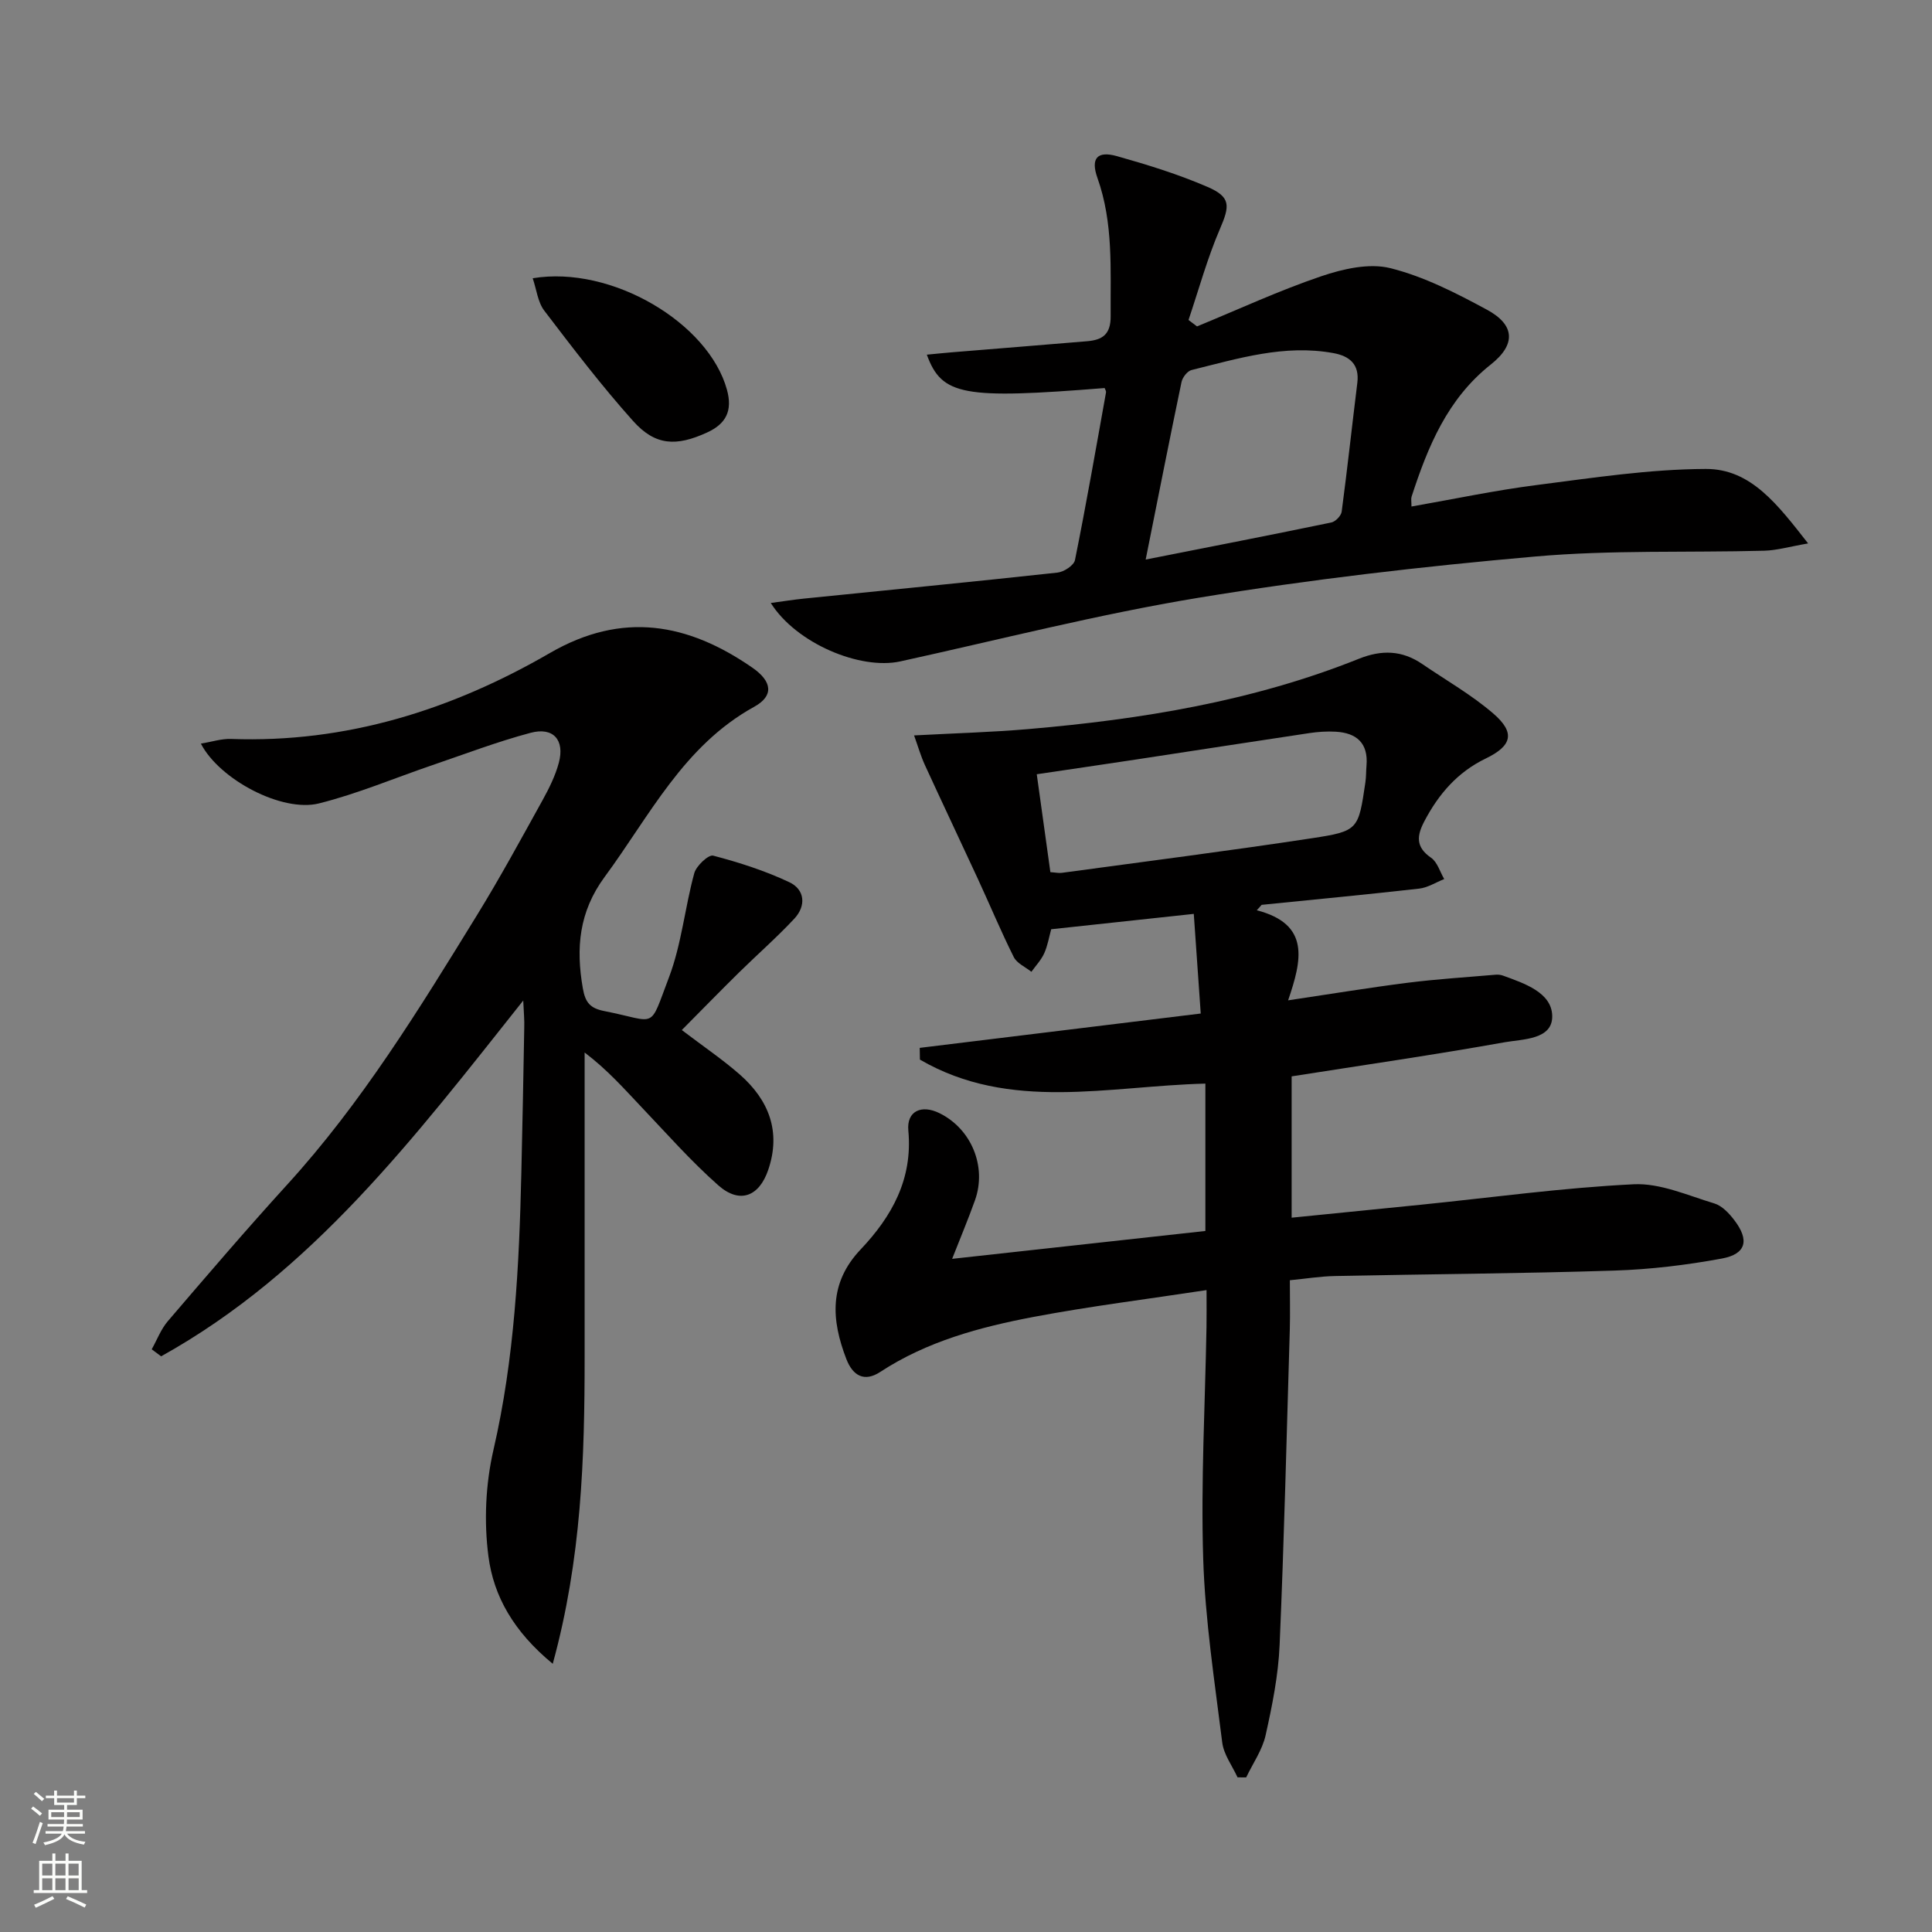
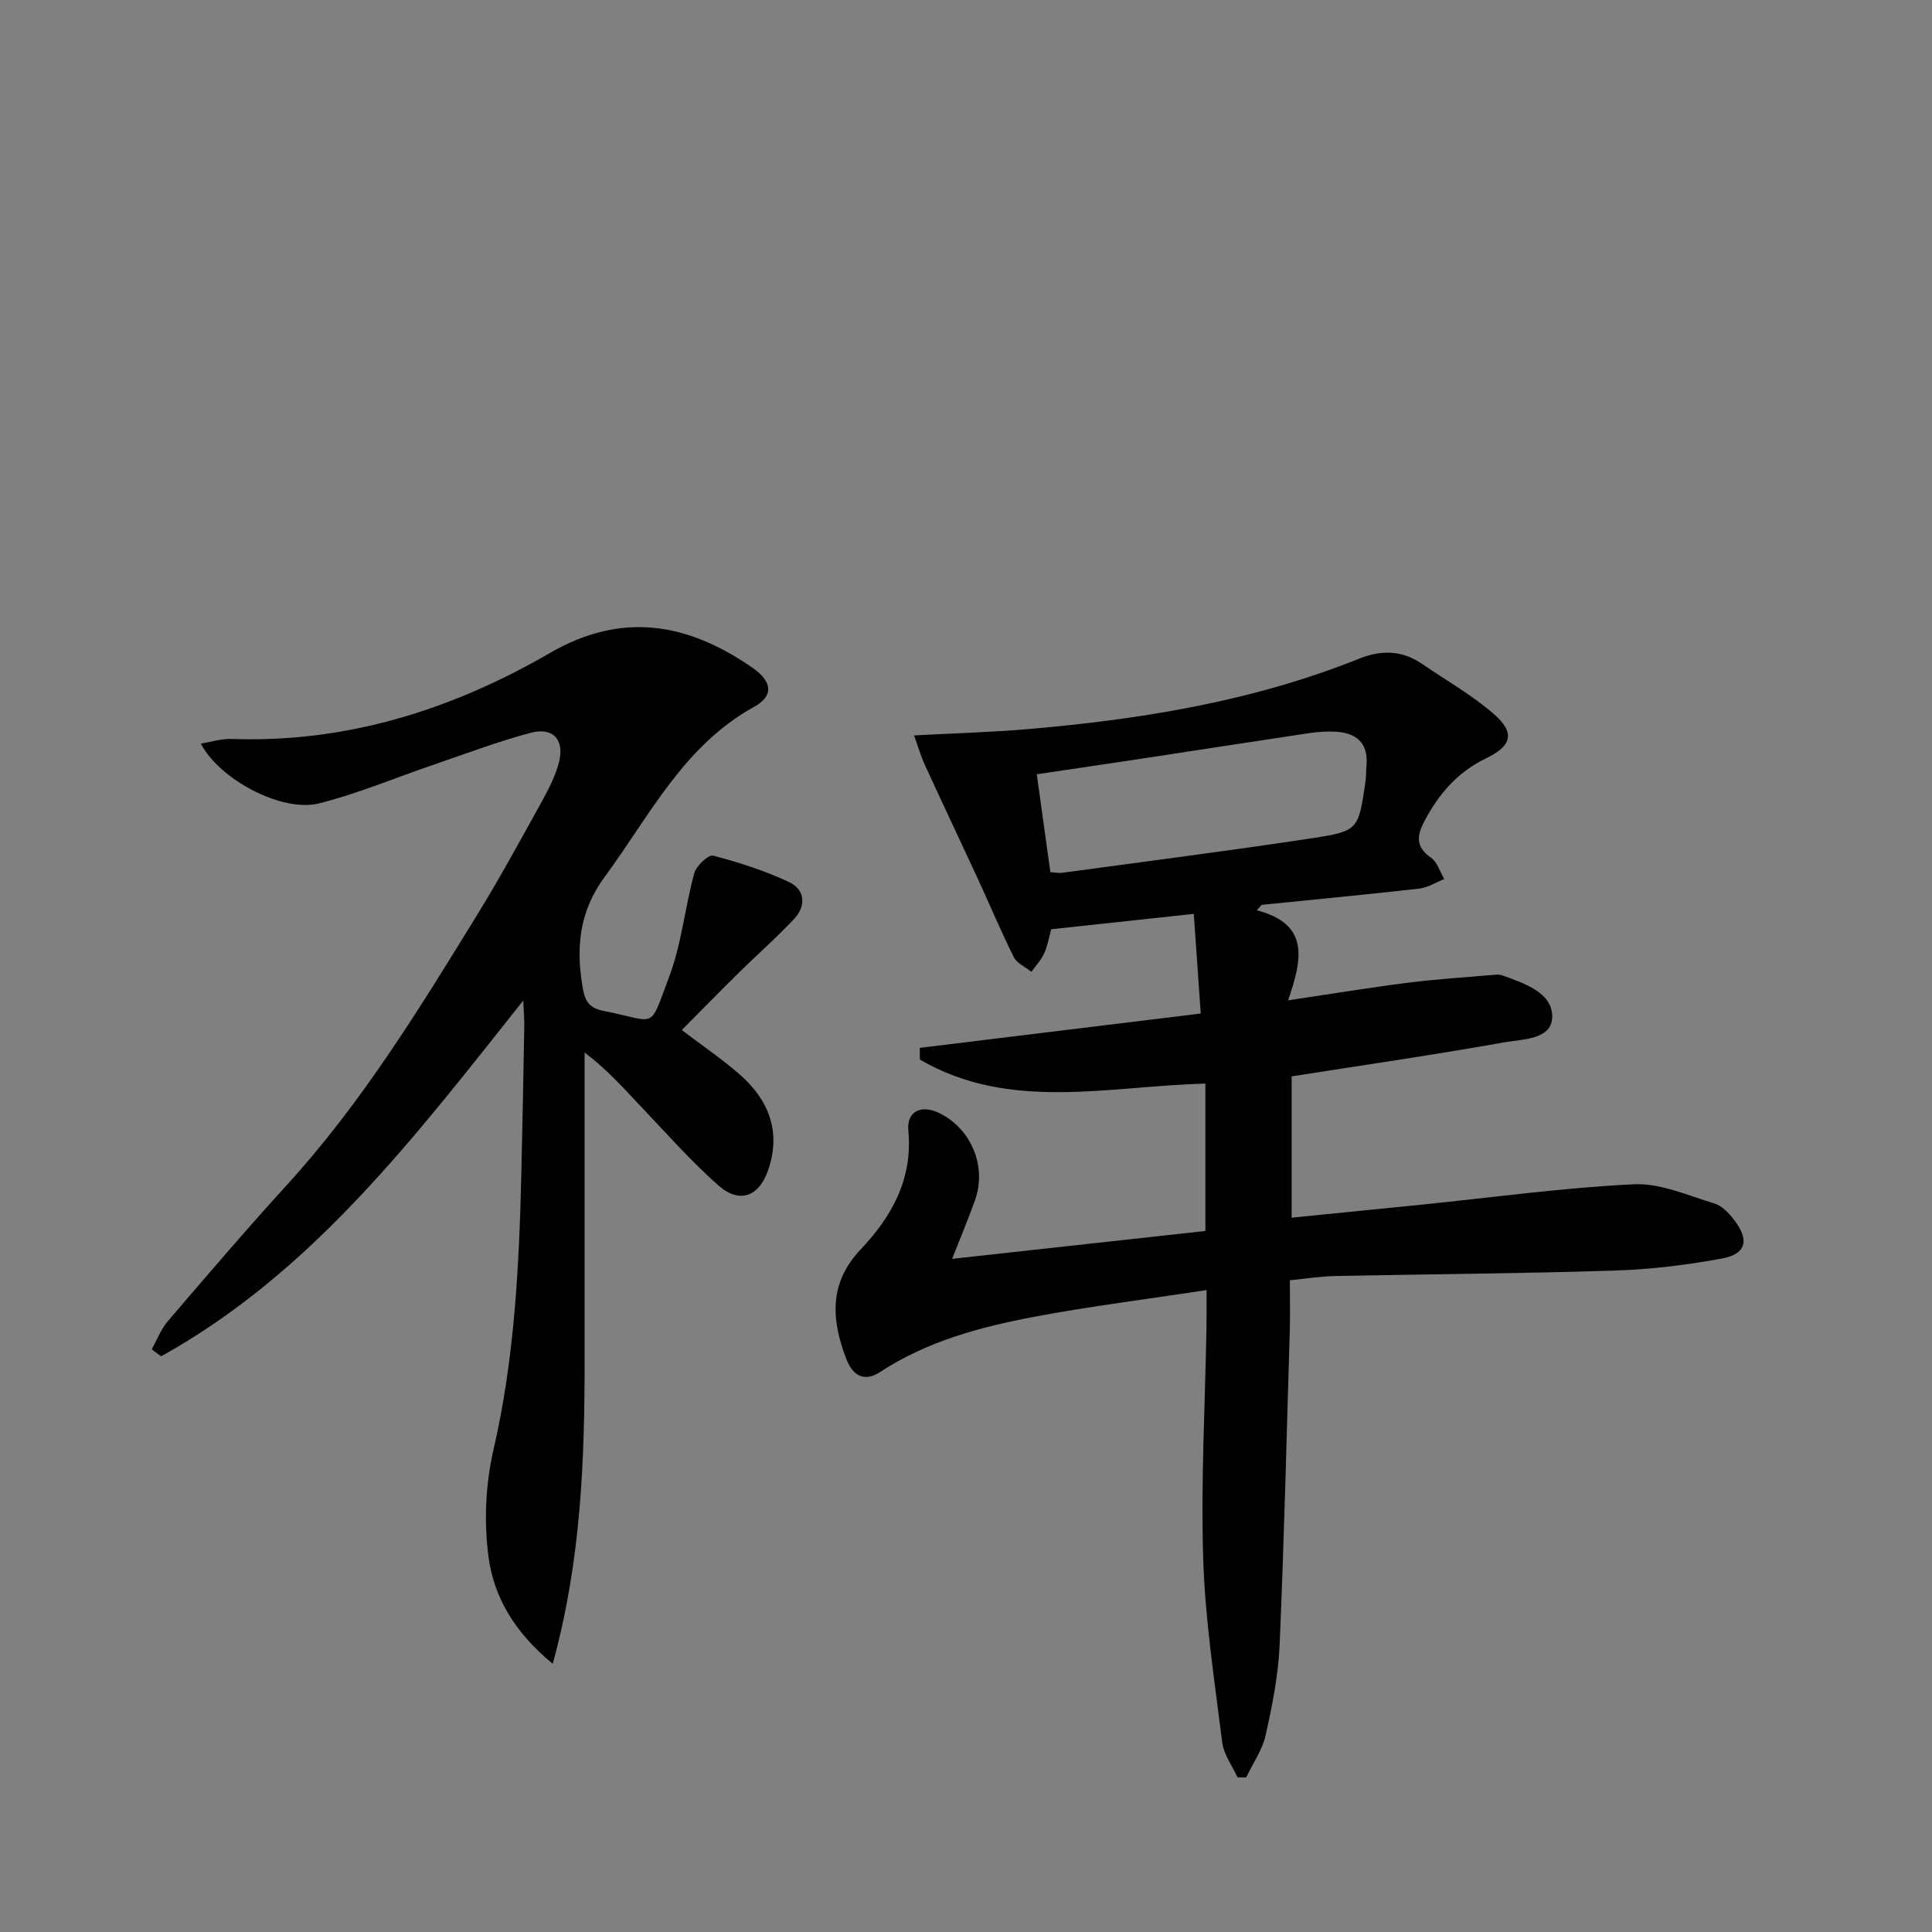
<svg xmlns="http://www.w3.org/2000/svg" enable-background="new 0 0 400 400" viewBox="0 0 400 400">
  <rect x="0" y="0" width="400" height="400" fill="#808080" stroke="none" />
  <g fill="#010000">
    <path d="m260.2 188.46c11.16 2.89 9.31 10.38 6.49 18.65 8.87-1.32 16.83-2.64 24.83-3.65 6.02-.76 12.1-1.13 18.15-1.66.49-.04 1.02.02 1.48.18 4.44 1.61 10.11 3.5 10.22 8.33.12 4.97-6.09 4.81-9.86 5.48-14.53 2.6-29.14 4.71-44.09 7.06v29.26c9-.9 17.86-1.78 26.72-2.68 14.7-1.49 29.37-3.52 44.1-4.24 5.5-.27 11.2 2.32 16.7 3.97 1.59.48 3.06 2.05 4.13 3.46 3.17 4.14 2.47 7.02-2.59 7.95-7.31 1.35-14.78 2.25-22.22 2.49-19.3.62-38.61.73-57.92 1.13-2.96.06-5.91.54-9.29.87 0 3.59.08 6.89-.01 10.19-.65 21.79-1.17 43.58-2.11 65.35-.27 6.26-1.53 12.53-2.9 18.67-.68 3.05-2.64 5.82-4.02 8.72-.6 0-1.19 0-1.79-.01-1.1-2.4-2.86-4.72-3.17-7.22-1.58-12.66-3.54-25.34-3.94-38.06-.5-15.95.4-31.95.68-47.92.04-2.13.01-4.25.01-7.68-12.38 1.89-24.19 3.35-35.85 5.56-11.11 2.11-22.03 5.05-31.7 11.38-3.29 2.16-5.68.81-7.02-2.66-3.12-8.09-3.66-15.71 2.95-22.69 6.47-6.83 10.82-14.58 9.88-24.63-.37-4.03 2.72-5.43 6.45-3.59 6.6 3.25 9.84 11.05 7.35 18.03-1.39 3.9-3 7.72-4.73 12.13 17.66-1.94 34.87-3.84 52.43-5.77 0-10.16 0-20.2 0-30.51-20 .49-40.44 5.88-59.1-4.97-.01-.81-.03-1.62-.04-2.43 19.14-2.34 38.28-4.68 58.18-7.11-.48-6.92-.95-13.58-1.44-20.63-10.2 1.1-19.71 2.12-29.52 3.18-.44 1.58-.73 3.39-1.45 4.99-.63 1.39-1.75 2.56-2.65 3.82-1.25-1-3-1.75-3.65-3.05-2.67-5.34-4.97-10.87-7.48-16.29-3.62-7.84-7.33-15.64-10.93-23.49-.85-1.86-1.42-3.86-2.23-6.11 8.42-.45 16.05-.66 23.64-1.31 23.41-2.01 46.48-5.76 68.43-14.55 4.76-1.91 8.98-1.77 13.16 1.09 4.93 3.37 10.19 6.36 14.68 10.23 4.59 3.96 3.93 6.67-1.55 9.32-5.83 2.81-9.74 7.34-12.69 12.95-1.59 3.01-1.88 5.36 1.37 7.6 1.3.9 1.84 2.91 2.72 4.41-1.73.68-3.41 1.78-5.2 1.98-10.86 1.23-21.74 2.26-32.61 3.36-.31.39-.66.75-1 1.12zm-42.73-7.89c1.08.07 1.75.23 2.38.14 17.25-2.35 34.53-4.54 51.74-7.16 9.69-1.47 9.65-1.79 11.1-11.58.17-1.15.13-2.32.23-3.48.39-4.64-2.06-6.76-6.39-7-1.81-.1-3.65.02-5.44.29-11.97 1.79-23.93 3.65-35.9 5.47-6.79 1.03-13.6 2.02-20.54 3.05.97 7.04 1.86 13.43 2.82 20.27z" />
    <path d="m108.33 207.15c-22.47 28.29-43.66 56.27-74.97 73.66-.65-.48-1.3-.97-1.95-1.45 1.1-1.96 1.91-4.16 3.34-5.83 8.12-9.48 16.24-18.97 24.65-28.2 15.48-16.96 27.39-36.41 39.34-55.83 4.79-7.78 9.16-15.83 13.59-23.83 1.36-2.46 2.65-5.06 3.37-7.75 1.26-4.71-1.14-7.45-5.84-6.2-6.88 1.83-13.58 4.39-20.33 6.69-7.83 2.67-15.5 5.93-23.5 7.93-7.62 1.91-20.59-4.93-24.44-12.38 2.25-.37 4.26-1.04 6.24-.97 23.85.87 45.71-6.03 66.02-17.79 15.01-8.69 28.57-6.2 41.9 3.02 4.15 2.87 4.5 5.85.4 8.11-14.64 8.07-21.64 22.58-30.96 35.22-5.32 7.22-5.98 14.72-4.52 23.08.52 2.99 1.56 4.14 4.49 4.71 11.07 2.17 9.12 4.11 13.35-7.01 2.6-6.85 3.28-14.41 5.23-21.54.42-1.53 2.94-3.89 3.91-3.64 5.38 1.41 10.75 3.13 15.77 5.5 3.25 1.53 3.51 4.91 1.03 7.56-3.62 3.88-7.64 7.39-11.43 11.12-3.88 3.82-7.68 7.72-11.86 11.93 4.48 3.41 8.45 6.09 12.02 9.22 5.99 5.27 8.57 11.79 5.88 19.71-1.88 5.55-5.91 7.12-10.32 3.24-5.71-5.04-10.78-10.81-16.05-16.35-3.53-3.72-6.92-7.58-11.65-11.17 0 20.99-.01 41.97 0 62.96s-.64 41.89-6.6 63.6c-8.13-6.69-12.24-14.03-13.31-22.21-.95-7.22-.6-15 1.04-22.1 4.37-18.95 5.32-38.12 5.77-57.4.23-9.98.43-19.96.6-29.95.06-1.57-.1-3.18-.21-5.66z" />
-     <path d="m159.58 124.84c2.69-.36 4.74-.69 6.8-.9 17.52-1.78 35.05-3.48 52.56-5.39 1.33-.14 3.4-1.49 3.62-2.59 2.33-11.54 4.35-23.14 6.43-34.73.05-.27-.19-.59-.29-.89-29.26 2.34-33.72 1.57-36.81-6.91 1.88-.18 3.6-.36 5.31-.5 9.28-.76 18.56-1.5 27.84-2.28 3.16-.26 4.94-1.36 4.91-5.21-.07-9.64.59-19.26-2.74-28.61-1.44-4.06-.03-5.64 4.01-4.51 6.36 1.79 12.73 3.76 18.79 6.38 4.87 2.1 4.61 3.94 2.58 8.66-2.63 6.1-4.39 12.58-6.52 18.89.59.44 1.17.89 1.76 1.33 8.55-3.51 16.97-7.42 25.7-10.38 4.51-1.53 9.94-2.78 14.33-1.68 6.97 1.74 13.63 5.16 20.01 8.61 5.8 3.14 6.03 7.19.78 11.34-8.99 7.12-13.03 17-16.4 27.37-.14.44-.02.97-.02 2.03 8.74-1.53 17.29-3.35 25.93-4.45 11.64-1.49 23.34-3.29 35.02-3.33 9.35-.03 14.89 7.42 21.17 15.42-3.84.66-6.45 1.44-9.09 1.51-15.81.42-31.7-.19-47.41 1.2-23.31 2.05-46.62 4.74-69.71 8.54-20.75 3.42-41.2 8.67-61.76 13.18-8.29 1.8-21.52-3.72-26.8-12.1zm77.62-8.99c13.86-2.74 26.17-5.13 38.45-7.68.85-.18 2.02-1.39 2.13-2.24 1.18-8.88 2.14-17.78 3.24-26.67.47-3.81-1.57-5.53-4.93-6.15-10.14-1.87-19.75 1.12-29.39 3.5-.87.21-1.88 1.53-2.08 2.49-2.44 11.67-4.74 23.36-7.42 36.75z" />
-     <path d="m110.29 57.61c16.33-2.72 36.42 9.25 40.22 23.09 1.19 4.34-.18 7.04-4.11 8.84-6.38 2.93-10.73 2.75-15.31-2.36-6.52-7.28-12.48-15.09-18.41-22.87-1.34-1.76-1.59-4.36-2.39-6.7z" />
  </g>
-   <path d="m6.44 374.46.42-.45c.65.47 1.27.95 1.85 1.44l-.45.49c-.65-.56-1.25-1.06-1.82-1.48m.93 7.33-.63-.26c.55-1.36 1.05-2.8 1.52-4.33.19.1.38.19.59.27-.46 1.29-.95 2.73-1.48 4.32m-.38-10.38.44-.42c.43.34 1.01.82 1.74 1.44l-.49.49c-.53-.51-1.09-1.01-1.69-1.51m2.5.35h1.72v-1.04h.59v1.04h3.52v-1.04h.59v1.04h1.75v.53h-1.75v1.42h-2.03v.97h3.22v2.03h-3.24c0 .35-.01.66-.03.93h3.32v.53h-3.37c-.03.27-.08.58-.15.94h3.96v.53h-3.71c.67.92 1.93 1.48 3.79 1.68-.13.24-.23.44-.29.59-2.13-.38-3.48-1.08-4.04-2.12-.43.97-1.77 1.72-4.03 2.23-.09-.19-.2-.37-.33-.55 2.1-.42 3.37-1.03 3.81-1.83h-3.36v-.53h3.58c.08-.29.13-.61.16-.94h-3.33v-.53h3.39c.02-.27.04-.58.04-.93h-3.23v-2.03h3.25v-.97h-2.07v-1.42h-1.73zm1.12 3.44v1h2.65c.01-.3.02-.44.01-.4v-.25-.35zm1.19-2h3.52v-.91h-3.52zm4.71 2h-2.63v.59c0 .15-.01.28-.01.4h2.64z" fill="#fbfcfa" />
-   <path d="m13.56 383.74h.63v1.52h2.72v6.07h1.13v.6h-11.06v-.6h1.13v-6.07h2.73v-1.52h.63v1.52h2.1v-1.52zm-2.69 8.83.38.56c-1.24.63-2.53 1.25-3.85 1.85-.1-.21-.21-.42-.34-.63 1.36-.55 2.63-1.15 3.81-1.78m-2.13-4.27h2.1v-2.45h-2.1zm0 3.04h2.1v-2.46h-2.1zm2.72-3.04h2.1v-2.45h-2.1zm0 3.04h2.1v-2.46h-2.1zm6.07 3.6c-1.41-.71-2.7-1.3-3.86-1.78l.35-.56c1.45.62 2.75 1.19 3.84 1.72zm-1.25-9.09h-2.1v2.45h2.1zm-2.09 5.49h2.1v-2.46h-2.1z" fill="#fbfcfa" />
</svg>